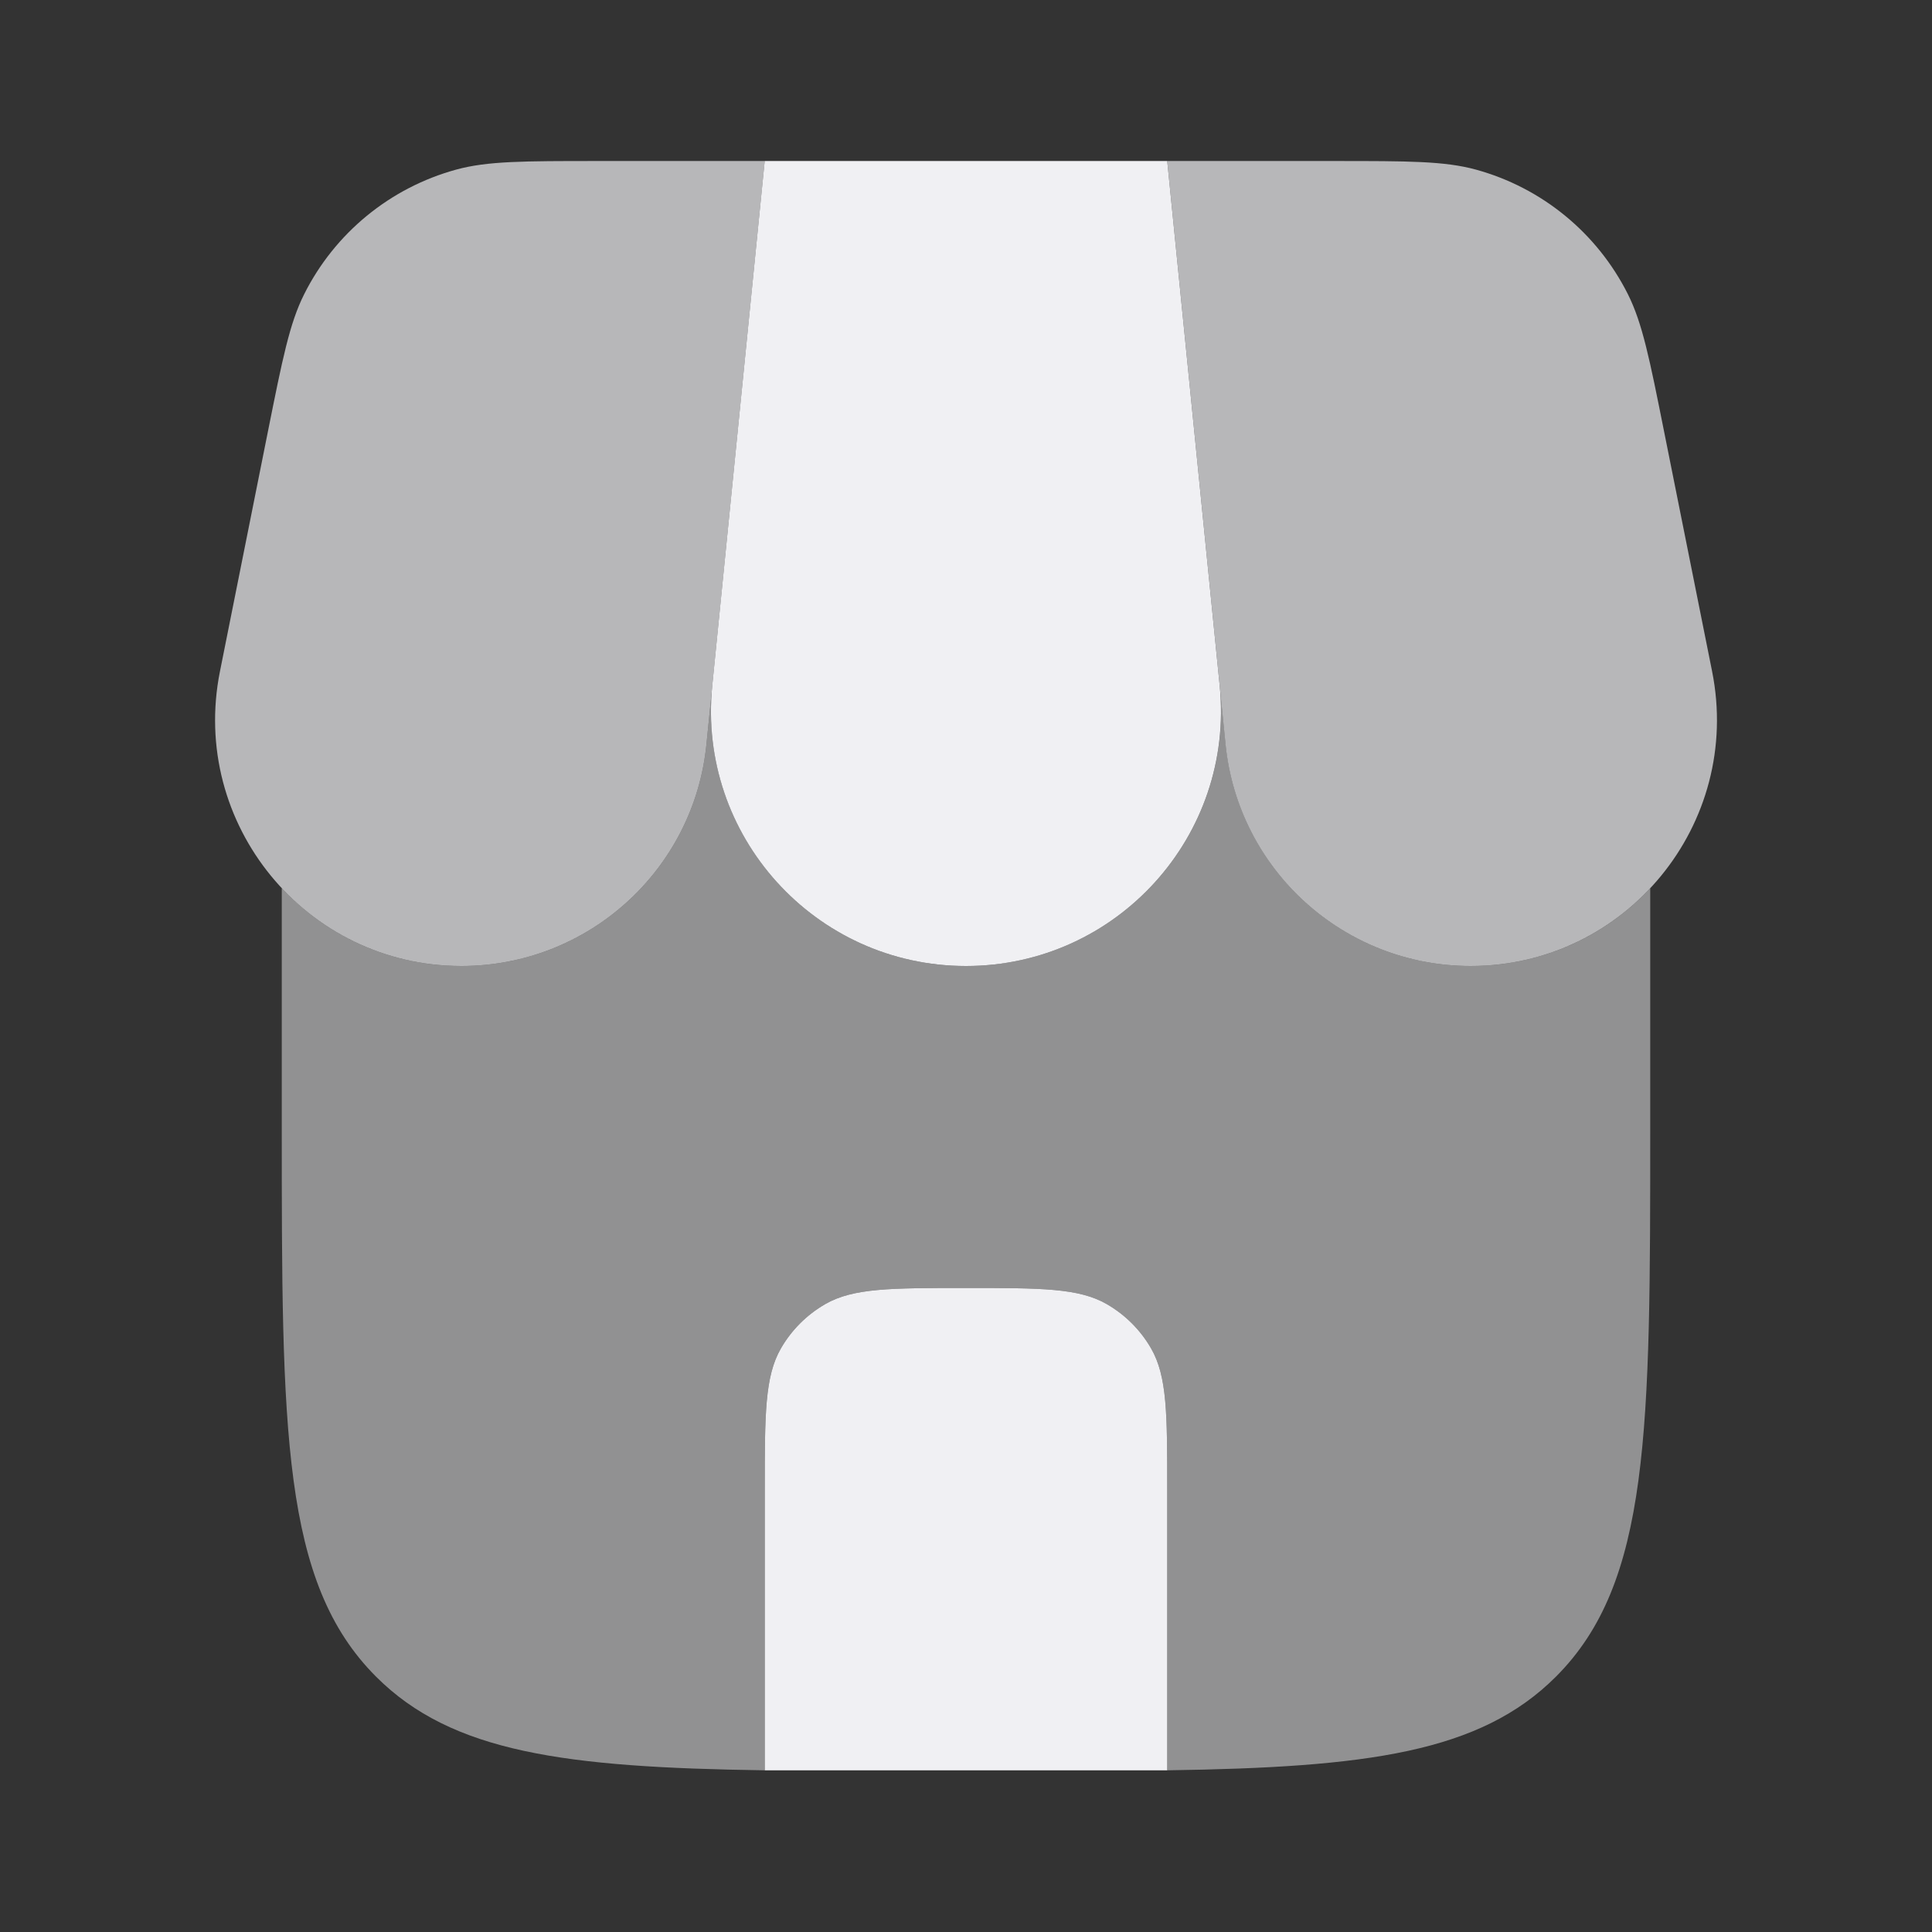
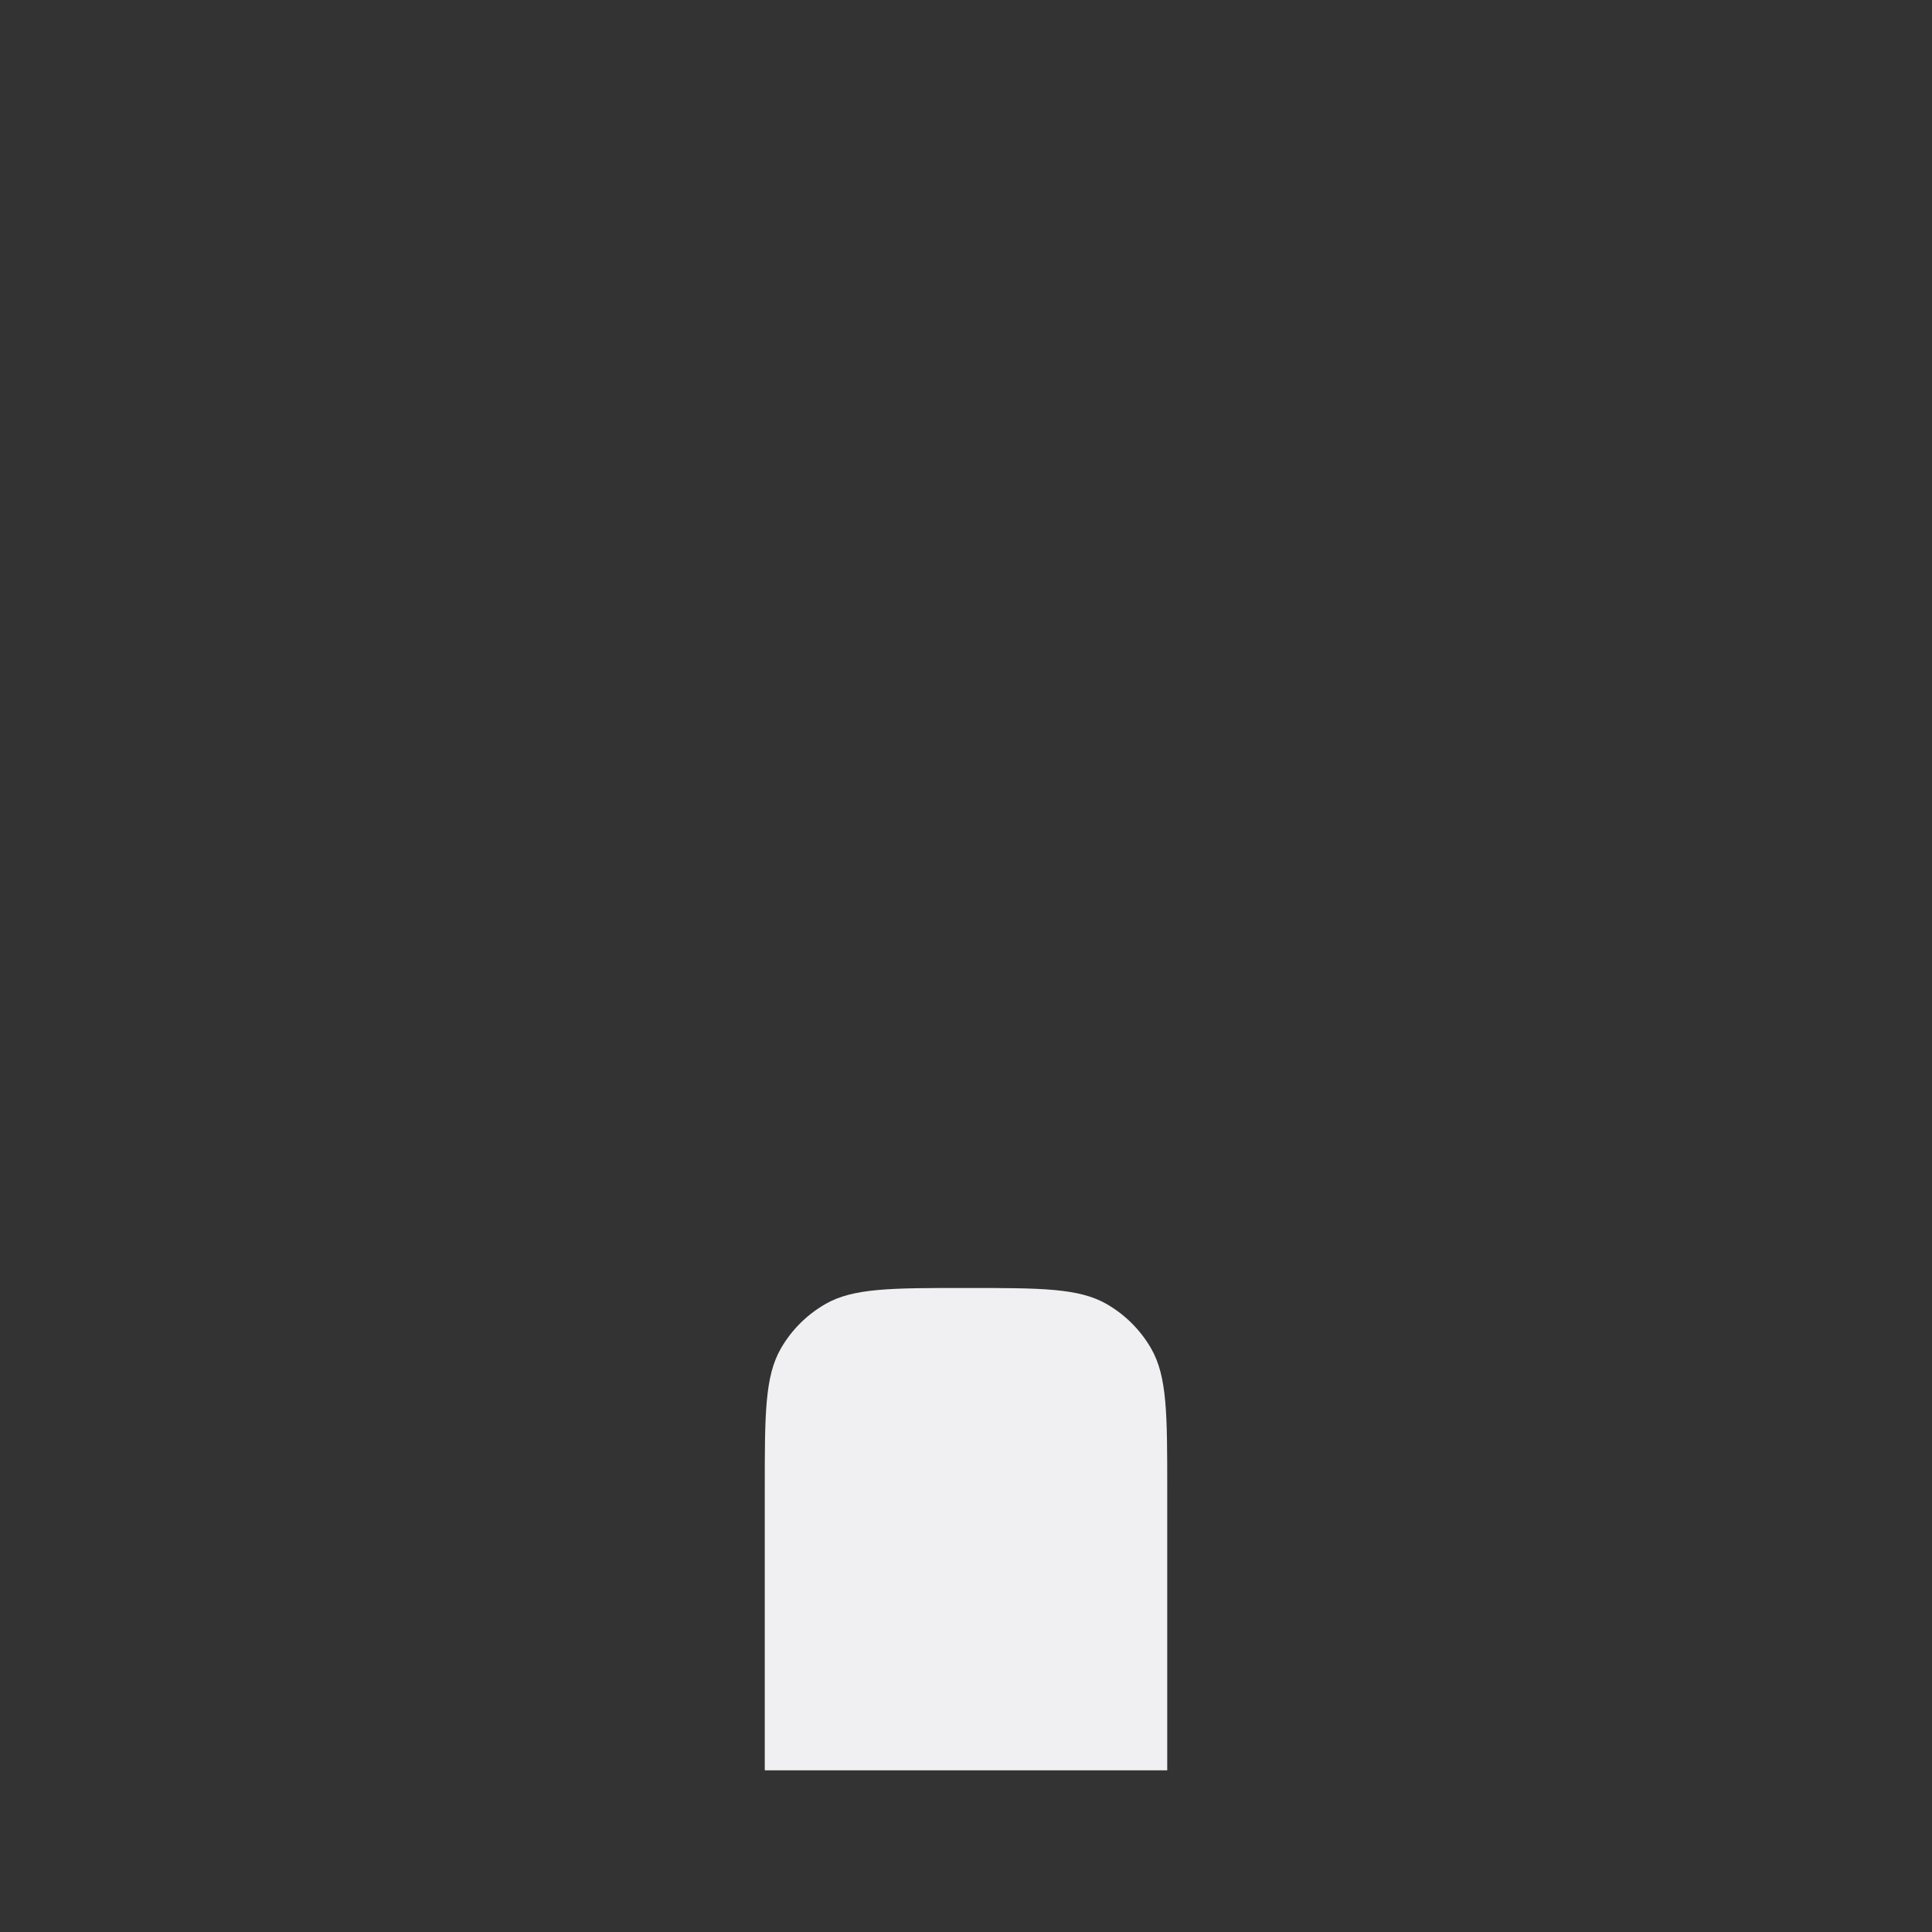
<svg xmlns="http://www.w3.org/2000/svg" width="32" height="32" viewBox="0 0 32 32" fill="none">
  <rect x="0" y="0" width="32" height="32" fill="#333333" stroke="none" />
  <path d="M19.333 29.322V24.667C19.333 23.421 19.333 22.797 19.065 22.333C18.89 22.029 18.637 21.777 18.333 21.601C17.869 21.333 17.246 21.333 16 21.333C14.754 21.333 14.131 21.333 13.667 21.601C13.363 21.777 13.11 22.029 12.935 22.333C12.667 22.797 12.667 23.421 12.667 24.667V29.322H19.333Z" fill="#F0F0F3" />
-   <path opacity="0.5" fill-rule="evenodd" clip-rule="evenodd" d="M7.643 16C6.455 16 5.404 15.498 4.667 14.71V18.667C4.667 23.695 4.667 26.209 6.229 27.771C7.486 29.029 9.361 29.274 12.667 29.322H19.333C22.64 29.274 24.514 29.029 25.771 27.771C27.333 26.209 27.333 23.695 27.333 18.667V14.712C26.596 15.499 25.546 16 24.359 16C22.263 16 20.509 14.412 20.3 12.327L20.203 11.356C20.451 13.843 18.499 16 16 16C13.519 16 11.576 13.872 11.793 11.407L11.701 12.327C11.493 14.412 9.738 16 7.643 16ZM19.333 24.667V29.322H12.667V24.667C12.667 23.421 12.667 22.797 12.935 22.333C13.11 22.029 13.363 21.777 13.667 21.601C14.131 21.333 14.754 21.333 16 21.333C17.246 21.333 17.869 21.333 18.333 21.601C18.637 21.777 18.89 22.029 19.065 22.333C19.333 22.797 19.333 23.421 19.333 24.667Z" fill="#F0F0F3" />
-   <path d="M12.666 2.667H19.333L20.202 11.357C20.451 13.843 18.498 16 16 16C13.501 16 11.549 13.843 11.797 11.357L12.666 2.667Z" fill="#F0F0F3" />
-   <path opacity="0.7" d="M4.44 7.135C4.678 5.948 4.796 5.354 5.038 4.873C5.546 3.859 6.462 3.109 7.556 2.809C8.075 2.667 8.68 2.667 9.891 2.667H12.667L11.701 12.327C11.493 14.412 9.738 16 7.643 16C5.069 16 3.138 13.645 3.643 11.121L4.44 7.135Z" fill="#F0F0F3" />
-   <path opacity="0.7" d="M27.56 7.135C27.323 5.948 27.204 5.354 26.963 4.873C26.454 3.859 25.539 3.109 24.445 2.809C23.926 2.667 23.32 2.667 22.11 2.667H19.333L20.299 12.327C20.508 14.412 22.262 16 24.358 16C26.932 16 28.862 13.645 28.358 11.121L27.56 7.135Z" fill="#F0F0F3" />
</svg>